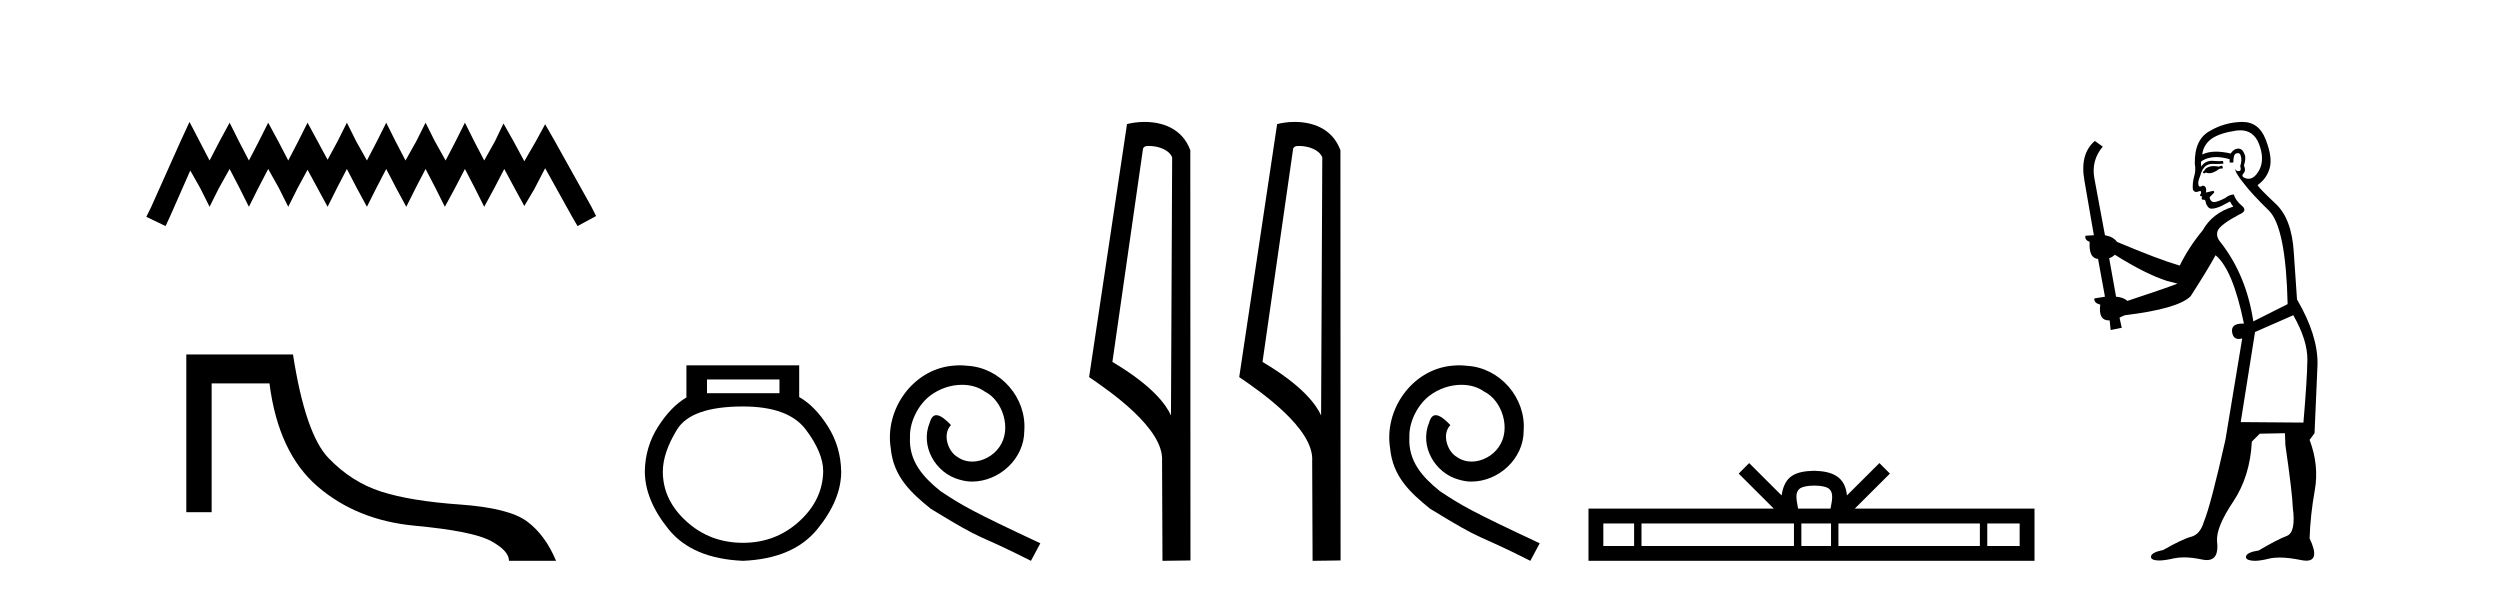
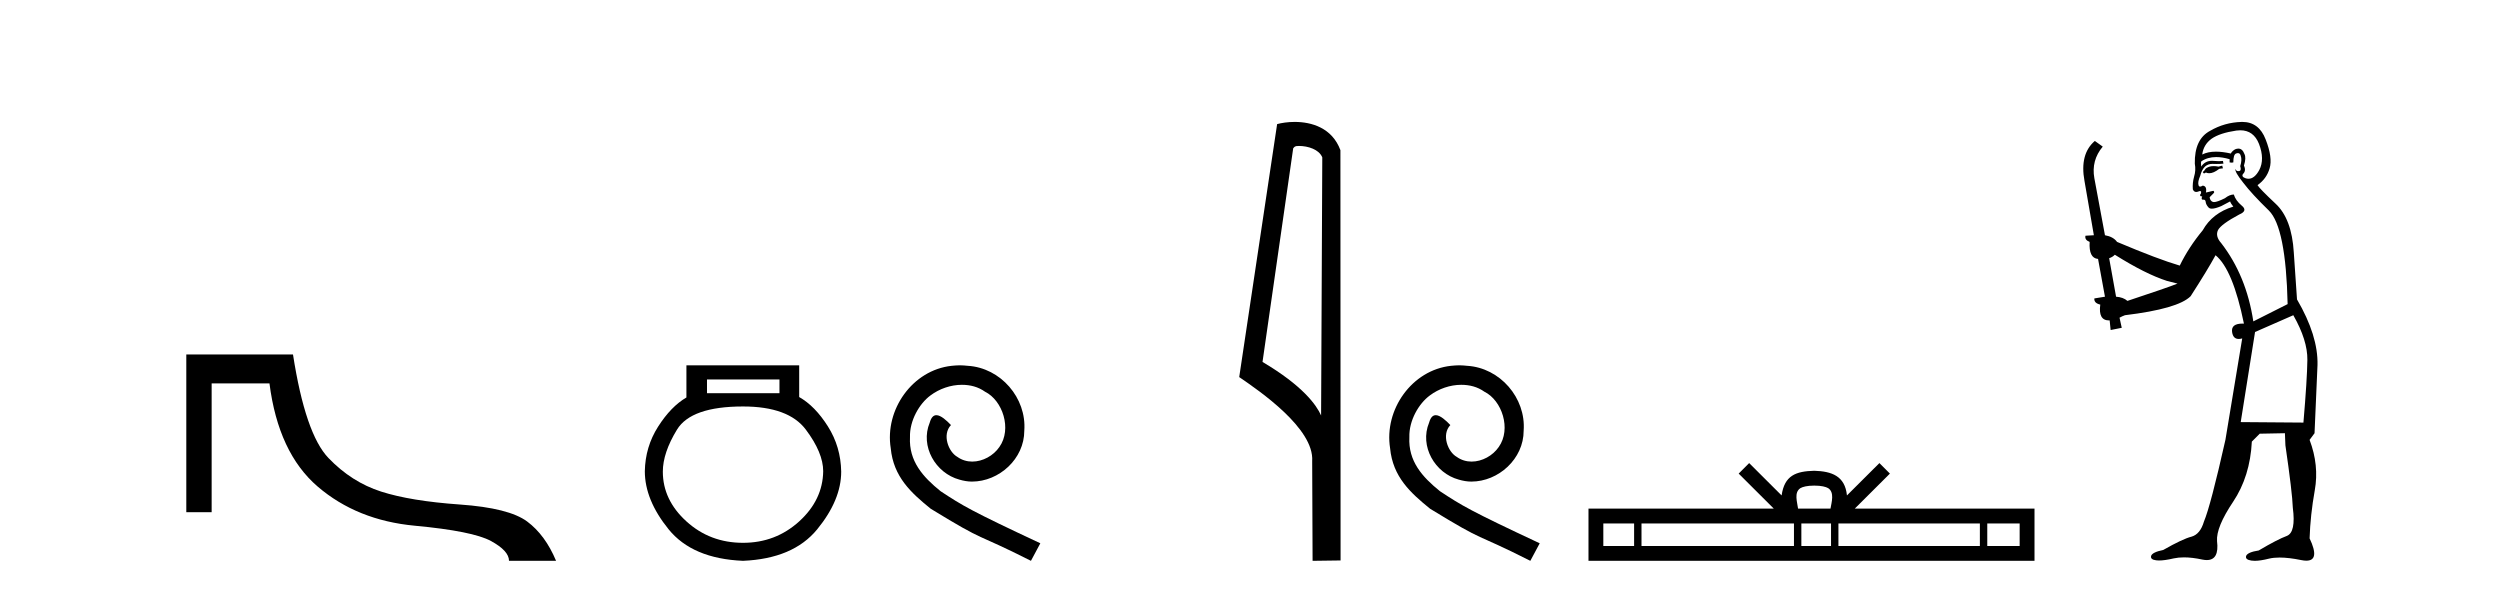
<svg xmlns="http://www.w3.org/2000/svg" width="173.0" height="41.0">
-   <path d="M 13.114 8.437 L 12.473 9.825 L 10.444 14.363 L 10.124 15.003 L 11.459 15.644 L 11.779 14.95 L 13.167 11.8 L 13.861 13.028 L 14.502 14.309 L 15.142 13.028 L 15.89 11.693 L 16.584 13.028 L 17.224 14.309 L 17.865 13.028 L 18.559 11.693 L 19.306 13.028 L 19.947 14.309 L 20.588 13.028 L 21.282 11.747 L 21.976 13.028 L 22.67 14.309 L 23.31 13.028 L 24.004 11.693 L 24.698 13.028 L 25.392 14.309 L 26.033 13.028 L 26.727 11.693 L 27.421 13.028 L 28.115 14.309 L 28.755 13.028 L 29.449 11.693 L 30.143 13.028 L 30.784 14.309 L 31.478 13.028 L 32.172 11.693 L 32.866 13.028 L 33.507 14.309 L 34.201 13.028 L 34.895 11.693 L 35.642 13.081 L 36.283 14.256 L 36.977 13.081 L 37.724 11.64 L 39.593 15.003 L 39.966 15.644 L 41.248 14.95 L 40.927 14.309 L 38.365 9.718 L 37.724 8.597 L 37.084 9.771 L 36.283 11.159 L 35.535 9.771 L 34.841 8.544 L 34.254 9.771 L 33.507 11.106 L 32.813 9.771 L 32.172 8.49 L 31.531 9.771 L 30.837 11.106 L 30.09 9.771 L 29.449 8.49 L 28.809 9.771 L 28.061 11.106 L 27.367 9.771 L 26.727 8.49 L 26.086 9.771 L 25.392 11.106 L 24.645 9.771 L 24.004 8.49 L 23.364 9.771 L 22.67 11.053 L 21.976 9.771 L 21.282 8.49 L 20.641 9.771 L 19.947 11.106 L 19.253 9.771 L 18.559 8.49 L 17.918 9.771 L 17.224 11.106 L 16.53 9.771 L 15.89 8.49 L 15.196 9.771 L 14.502 11.106 L 13.808 9.771 L 13.114 8.437 Z" style="fill:#000000;stroke:none" />
  <path d="M 12.892 24.529 L 12.892 35.446 L 14.646 35.446 L 14.646 26.531 L 18.647 26.531 C 19.056 29.734 20.169 32.114 21.984 33.671 C 23.799 35.228 26.041 36.131 28.71 36.38 C 31.379 36.629 33.132 36.981 33.969 37.435 C 34.805 37.888 35.223 38.347 35.223 38.809 L 38.48 38.809 C 37.981 37.617 37.314 36.71 36.478 36.087 C 35.641 35.464 34.089 35.072 31.82 34.912 C 29.551 34.752 27.736 34.454 26.375 34.018 C 25.013 33.582 23.799 32.808 22.731 31.696 C 21.663 30.584 20.845 28.195 20.275 24.529 Z" style="fill:#000000;stroke:none" />
  <path d="M 53.939 26.259 L 53.939 27.208 L 48.924 27.208 L 48.924 26.259 ZM 51.417 28.128 Q 54.562 28.128 55.764 29.73 Q 56.965 31.332 56.965 32.608 Q 56.936 34.596 55.304 36.08 Q 53.672 37.563 51.417 37.563 Q 49.132 37.563 47.5 36.08 Q 45.868 34.596 45.868 32.638 Q 45.868 31.332 46.848 29.73 Q 47.827 28.128 51.417 28.128 ZM 47.5 25.279 L 47.5 27.505 Q 46.432 28.128 45.542 29.522 Q 44.652 30.917 44.622 32.608 Q 44.622 34.596 46.269 36.629 Q 47.916 38.661 51.417 38.809 Q 54.888 38.661 56.55 36.629 Q 58.211 34.596 58.211 32.638 Q 58.182 30.917 57.292 29.508 Q 56.402 28.098 55.304 27.475 L 55.304 25.279 Z" style="fill:#000000;stroke:none" />
  <path d="M 66.422 25.279 C 66.234 25.279 66.046 25.297 65.859 25.314 C 63.142 25.604 61.212 28.354 61.639 31.019 C 61.827 33.001 63.057 34.111 64.406 35.205 C 68.421 37.665 67.294 36.759 71.342 38.809 L 71.991 37.596 C 67.174 35.341 66.593 34.983 65.09 33.992 C 63.86 33.001 62.886 31.908 62.971 30.251 C 62.937 29.106 63.621 27.927 64.389 27.364 C 65.004 26.902 65.79 26.629 66.559 26.629 C 67.14 26.629 67.686 26.766 68.165 27.107 C 69.378 27.705 70.044 29.687 69.156 30.934 C 68.746 31.532 68.011 31.942 67.276 31.942 C 66.918 31.942 66.559 31.839 66.251 31.617 C 65.636 31.276 65.175 30.08 65.807 29.414 C 65.517 29.106 65.107 28.73 64.799 28.73 C 64.594 28.73 64.441 28.884 64.338 29.243 C 63.655 30.883 64.748 32.745 66.388 33.189 C 66.679 33.274 66.969 33.326 67.259 33.326 C 69.138 33.326 70.881 31.754 70.881 29.807 C 71.052 27.534 69.241 25.45 66.969 25.314 C 66.798 25.297 66.61 25.279 66.422 25.279 Z" style="fill:#000000;stroke:none" />
-   <path d="M 79.501 10.1 C 80.126 10.1 80.89 10.34 81.113 10.89 L 81.031 28.751 L 81.031 28.751 C 80.714 28.034 79.773 26.699 76.978 25.046 L 79.1 10.263 C 79.2 10.157 79.197 10.1 79.501 10.1 ZM 81.031 28.751 L 81.031 28.751 C 81.031 28.751 81.031 28.751 81.031 28.751 L 81.031 28.751 L 81.031 28.751 ZM 79.204 8.437 C 78.726 8.437 78.295 8.505 77.989 8.588 L 75.366 26.094 C 76.754 27.044 80.567 29.648 80.415 31.91 L 80.443 38.809 L 82.38 38.783 L 82.369 10.393 C 81.793 8.837 80.362 8.437 79.204 8.437 Z" style="fill:#000000;stroke:none" />
  <path d="M 89.889 10.1 C 90.514 10.1 91.279 10.34 91.502 10.89 L 91.42 28.751 L 91.42 28.751 C 91.103 28.034 90.162 26.699 87.366 25.046 L 89.489 10.263 C 89.588 10.157 89.585 10.1 89.889 10.1 ZM 91.42 28.751 L 91.42 28.751 C 91.42 28.751 91.42 28.751 91.42 28.751 L 91.42 28.751 L 91.42 28.751 ZM 89.592 8.437 C 89.114 8.437 88.683 8.505 88.377 8.588 L 85.754 26.094 C 87.142 27.044 90.955 29.648 90.803 31.91 L 90.831 38.809 L 92.768 38.783 L 92.757 10.393 C 92.181 8.837 90.75 8.437 89.592 8.437 Z" style="fill:#000000;stroke:none" />
  <path d="M 100.979 25.279 C 100.791 25.279 100.603 25.297 100.415 25.314 C 97.699 25.604 95.768 28.354 96.195 31.019 C 96.383 33.001 97.613 34.111 98.963 35.205 C 102.977 37.665 101.85 36.759 105.899 38.809 L 106.548 37.596 C 101.73 35.341 101.15 34.983 99.646 33.992 C 98.416 33.001 97.443 31.908 97.528 30.251 C 97.494 29.106 98.177 27.927 98.946 27.364 C 99.561 26.902 100.347 26.629 101.115 26.629 C 101.696 26.629 102.243 26.766 102.721 27.107 C 103.934 27.705 104.6 29.687 103.712 30.934 C 103.302 31.532 102.567 31.942 101.833 31.942 C 101.474 31.942 101.115 31.839 100.808 31.617 C 100.193 31.276 99.732 30.08 100.364 29.414 C 100.073 29.106 99.663 28.73 99.356 28.73 C 99.151 28.73 98.997 28.884 98.895 29.243 C 98.211 30.883 99.305 32.745 100.945 33.189 C 101.235 33.274 101.525 33.326 101.816 33.326 C 103.695 33.326 105.437 31.754 105.437 29.807 C 105.608 27.534 103.797 25.45 101.525 25.314 C 101.355 25.297 101.167 25.279 100.979 25.279 Z" style="fill:#000000;stroke:none" />
  <path d="M 125.548 33.604 C 126.049 33.604 126.35 33.689 126.506 33.778 C 126.96 34.068 126.744 34.761 126.67 35.195 L 124.426 35.195 C 124.372 34.752 124.127 34.076 124.591 33.778 C 124.747 33.689 125.048 33.604 125.548 33.604 ZM 113.08 36.222 L 113.08 37.782 L 110.95 37.782 L 110.95 36.222 ZM 124.142 36.222 L 124.142 37.782 L 113.592 37.782 L 113.592 36.222 ZM 126.707 36.222 L 126.707 37.782 L 124.654 37.782 L 124.654 36.222 ZM 137.007 36.222 L 137.007 37.782 L 127.219 37.782 L 127.219 36.222 ZM 139.76 36.222 L 139.76 37.782 L 137.519 37.782 L 137.519 36.222 ZM 121.042 32.045 L 120.317 32.773 L 122.745 35.195 L 109.923 35.195 L 109.923 38.809 L 140.788 38.809 L 140.788 35.195 L 128.352 35.195 L 130.781 32.773 L 130.055 32.045 L 127.809 34.284 C 127.674 32.927 126.744 32.615 125.548 32.577 C 124.271 32.611 123.486 32.9 123.287 34.284 L 121.042 32.045 Z" style="fill:#000000;stroke:none" />
  <path d="M 153.777 11.461 L 153.521 11.53 Q 153.342 11.495 153.188 11.495 Q 153.034 11.495 152.906 11.53 Q 152.65 11.615 152.599 11.717 Q 152.547 11.82 152.428 11.905 L 152.513 12.008 L 152.65 11.94 Q 152.757 11.988 152.879 11.988 Q 153.182 11.988 153.572 11.683 L 153.828 11.649 L 153.777 11.461 ZM 155.026 9.016 Q 155.949 9.016 156.322 9.958 Q 156.732 11.017 156.34 11.769 Q 156.012 12.37 155.596 12.37 Q 155.492 12.37 155.383 12.332 Q 155.093 12.23 155.212 12.042 Q 155.451 11.82 155.28 11.461 Q 155.451 10.915 155.315 10.658 Q 155.177 10.283 154.893 10.283 Q 154.789 10.283 154.665 10.334 Q 154.443 10.47 154.375 10.624 Q 153.802 10.494 153.345 10.494 Q 152.781 10.494 152.394 10.693 Q 152.479 10.009 153.043 9.599 Q 153.606 9.206 154.751 9.036 Q 154.894 9.016 155.026 9.016 ZM 146.347 17.628 Q 148.465 18.96 149.951 19.438 L 150.685 19.626 Q 149.951 19.917 147.218 20.822 Q 146.927 20.566 146.432 20.532 L 145.954 17.867 Q 146.176 17.799 146.347 17.628 ZM 154.865 10.595 Q 155.01 10.595 155.058 10.778 Q 155.161 11.068 155.024 11.495 Q 155.127 11.82 154.939 11.837 Q 154.907 11.842 154.88 11.842 Q 154.729 11.842 154.7 11.683 L 154.7 11.683 Q 154.614 11.871 155.229 12.64 Q 155.827 13.426 157.006 14.57 Q 158.184 15.732 158.304 21.044 L 155.93 22.24 Q 155.451 19.08 153.709 16.825 Q 153.282 16.347 153.487 15.92 Q 153.709 15.51 154.956 14.843 Q 155.571 14.587 155.127 14.228 Q 154.7 13.87 154.58 13.46 Q 154.29 13.46 153.965 13.716 Q 153.429 13.984 153.207 13.984 Q 153.161 13.984 153.128 13.972 Q 152.94 13.904 152.906 13.648 L 153.162 13.391 Q 153.282 13.289 153.162 13.204 L 152.65 13.323 Q 152.735 12.879 152.428 12.845 Q 152.32 12.914 152.251 12.914 Q 152.166 12.914 152.137 12.811 Q 152.069 12.589 152.257 12.162 Q 152.359 11.752 152.582 11.53 Q 152.786 11.34 153.108 11.34 Q 153.135 11.34 153.162 11.342 Q 153.282 11.347 153.4 11.347 Q 153.635 11.347 153.863 11.325 L 153.828 11.137 Q 153.7 11.154 153.551 11.154 Q 153.401 11.154 153.231 11.137 Q 153.151 11.128 153.077 11.128 Q 152.578 11.128 152.325 11.53 Q 152.291 11.273 152.325 11.171 Q 152.757 10.869 153.361 10.869 Q 153.783 10.869 154.29 11.017 L 154.29 11.239 Q 154.367 11.256 154.431 11.256 Q 154.495 11.256 154.546 11.239 Q 154.546 10.693 154.734 10.624 Q 154.807 10.595 154.865 10.595 ZM 158.697 21.813 Q 159.688 23.555 159.67 24.905 Q 159.653 26.254 159.397 29.243 L 155.058 29.209 L 156.049 22.974 L 158.697 21.813 ZM 155.173 8.437 Q 155.142 8.437 155.11 8.438 Q 153.931 8.472 152.94 9.053 Q 151.847 9.633 151.881 11.325 Q 151.967 11.786 151.83 12.23 Q 151.71 12.657 151.744 13.101 Q 151.818 13.284 151.978 13.284 Q 152.042 13.284 152.12 13.255 Q 152.2 13.22 152.248 13.22 Q 152.364 13.22 152.291 13.426 Q 152.223 13.46 152.257 13.545 Q 152.28 13.591 152.333 13.591 Q 152.359 13.591 152.394 13.579 L 152.394 13.579 Q 152.298 13.82 152.442 13.82 Q 152.451 13.82 152.462 13.819 Q 152.476 13.817 152.489 13.817 Q 152.617 13.817 152.633 13.972 Q 152.65 14.16 152.838 14.365 Q 152.912 14.439 153.062 14.439 Q 153.294 14.439 153.709 14.263 L 154.324 13.938 Q 154.375 14.092 154.546 14.297 Q 153.094 14.741 152.428 15.937 Q 151.454 17.115 150.839 18.379 Q 149.37 17.952 146.5 16.74 Q 146.244 16.381 145.663 16.278 L 144.929 12.332 Q 144.707 11.102 145.51 10.146 L 144.963 9.753 Q 143.904 10.658 144.246 12.52 L 144.895 16.278 L 144.314 16.312 Q 144.246 16.603 144.604 16.74 Q 144.536 17.867 145.185 17.918 L 145.663 20.532 Q 145.288 20.6 144.929 20.651 Q 144.895 20.976 145.339 21.078 Q 145.19 22.173 145.941 22.173 Q 145.964 22.173 145.988 22.172 L 146.056 22.838 L 146.825 22.684 L 146.671 21.984 Q 146.859 21.881 147.047 21.813 Q 150.72 21.369 151.591 20.498 Q 152.769 18.67 153.316 17.662 Q 154.512 18.636 155.28 22.394 Q 155.233 22.392 155.188 22.392 Q 154.38 22.392 154.461 22.974 Q 154.527 23.456 154.919 23.456 Q 155.027 23.456 155.161 23.419 L 155.161 23.419 L 153.999 30.439 Q 152.974 35 152.513 36.093 Q 152.257 36.964 151.659 37.135 Q 151.044 37.289 149.695 38.058 Q 148.943 38.211 148.858 38.468 Q 148.789 38.724 149.216 38.775 Q 149.304 38.786 149.41 38.786 Q 149.798 38.786 150.429 38.639 Q 150.75 38.57 151.132 38.57 Q 151.703 38.57 152.411 38.724 Q 152.573 38.756 152.71 38.756 Q 153.581 38.756 153.419 37.443 Q 153.35 36.486 154.529 34.727 Q 155.707 32.967 155.827 30.559 L 156.374 30.012 L 158.116 29.978 L 158.15 30.815 Q 158.628 34.095 158.663 35.137 Q 158.885 36.828 158.253 37.084 Q 157.604 37.323 156.305 38.092 Q 155.537 38.211 155.434 38.468 Q 155.349 38.724 155.793 38.792 Q 155.9 38.809 156.03 38.809 Q 156.421 38.809 157.023 38.656 Q 157.338 38.582 157.749 38.582 Q 158.383 38.582 159.243 38.758 Q 159.443 38.799 159.599 38.799 Q 160.559 38.799 159.824 37.255 Q 159.875 35.649 160.183 33.924 Q 160.49 32.199 159.824 30.439 L 160.166 29.978 L 160.371 25.263 Q 160.422 23.231 158.953 20.72 Q 158.885 19.797 158.731 17.474 Q 158.594 15.134 157.467 14.092 Q 156.34 13.033 156.22 12.811 Q 156.852 12.367 157.057 11.649 Q 157.279 10.915 156.784 9.651 Q 156.318 8.437 155.173 8.437 Z" style="fill:#000000;stroke:none" />
</svg>